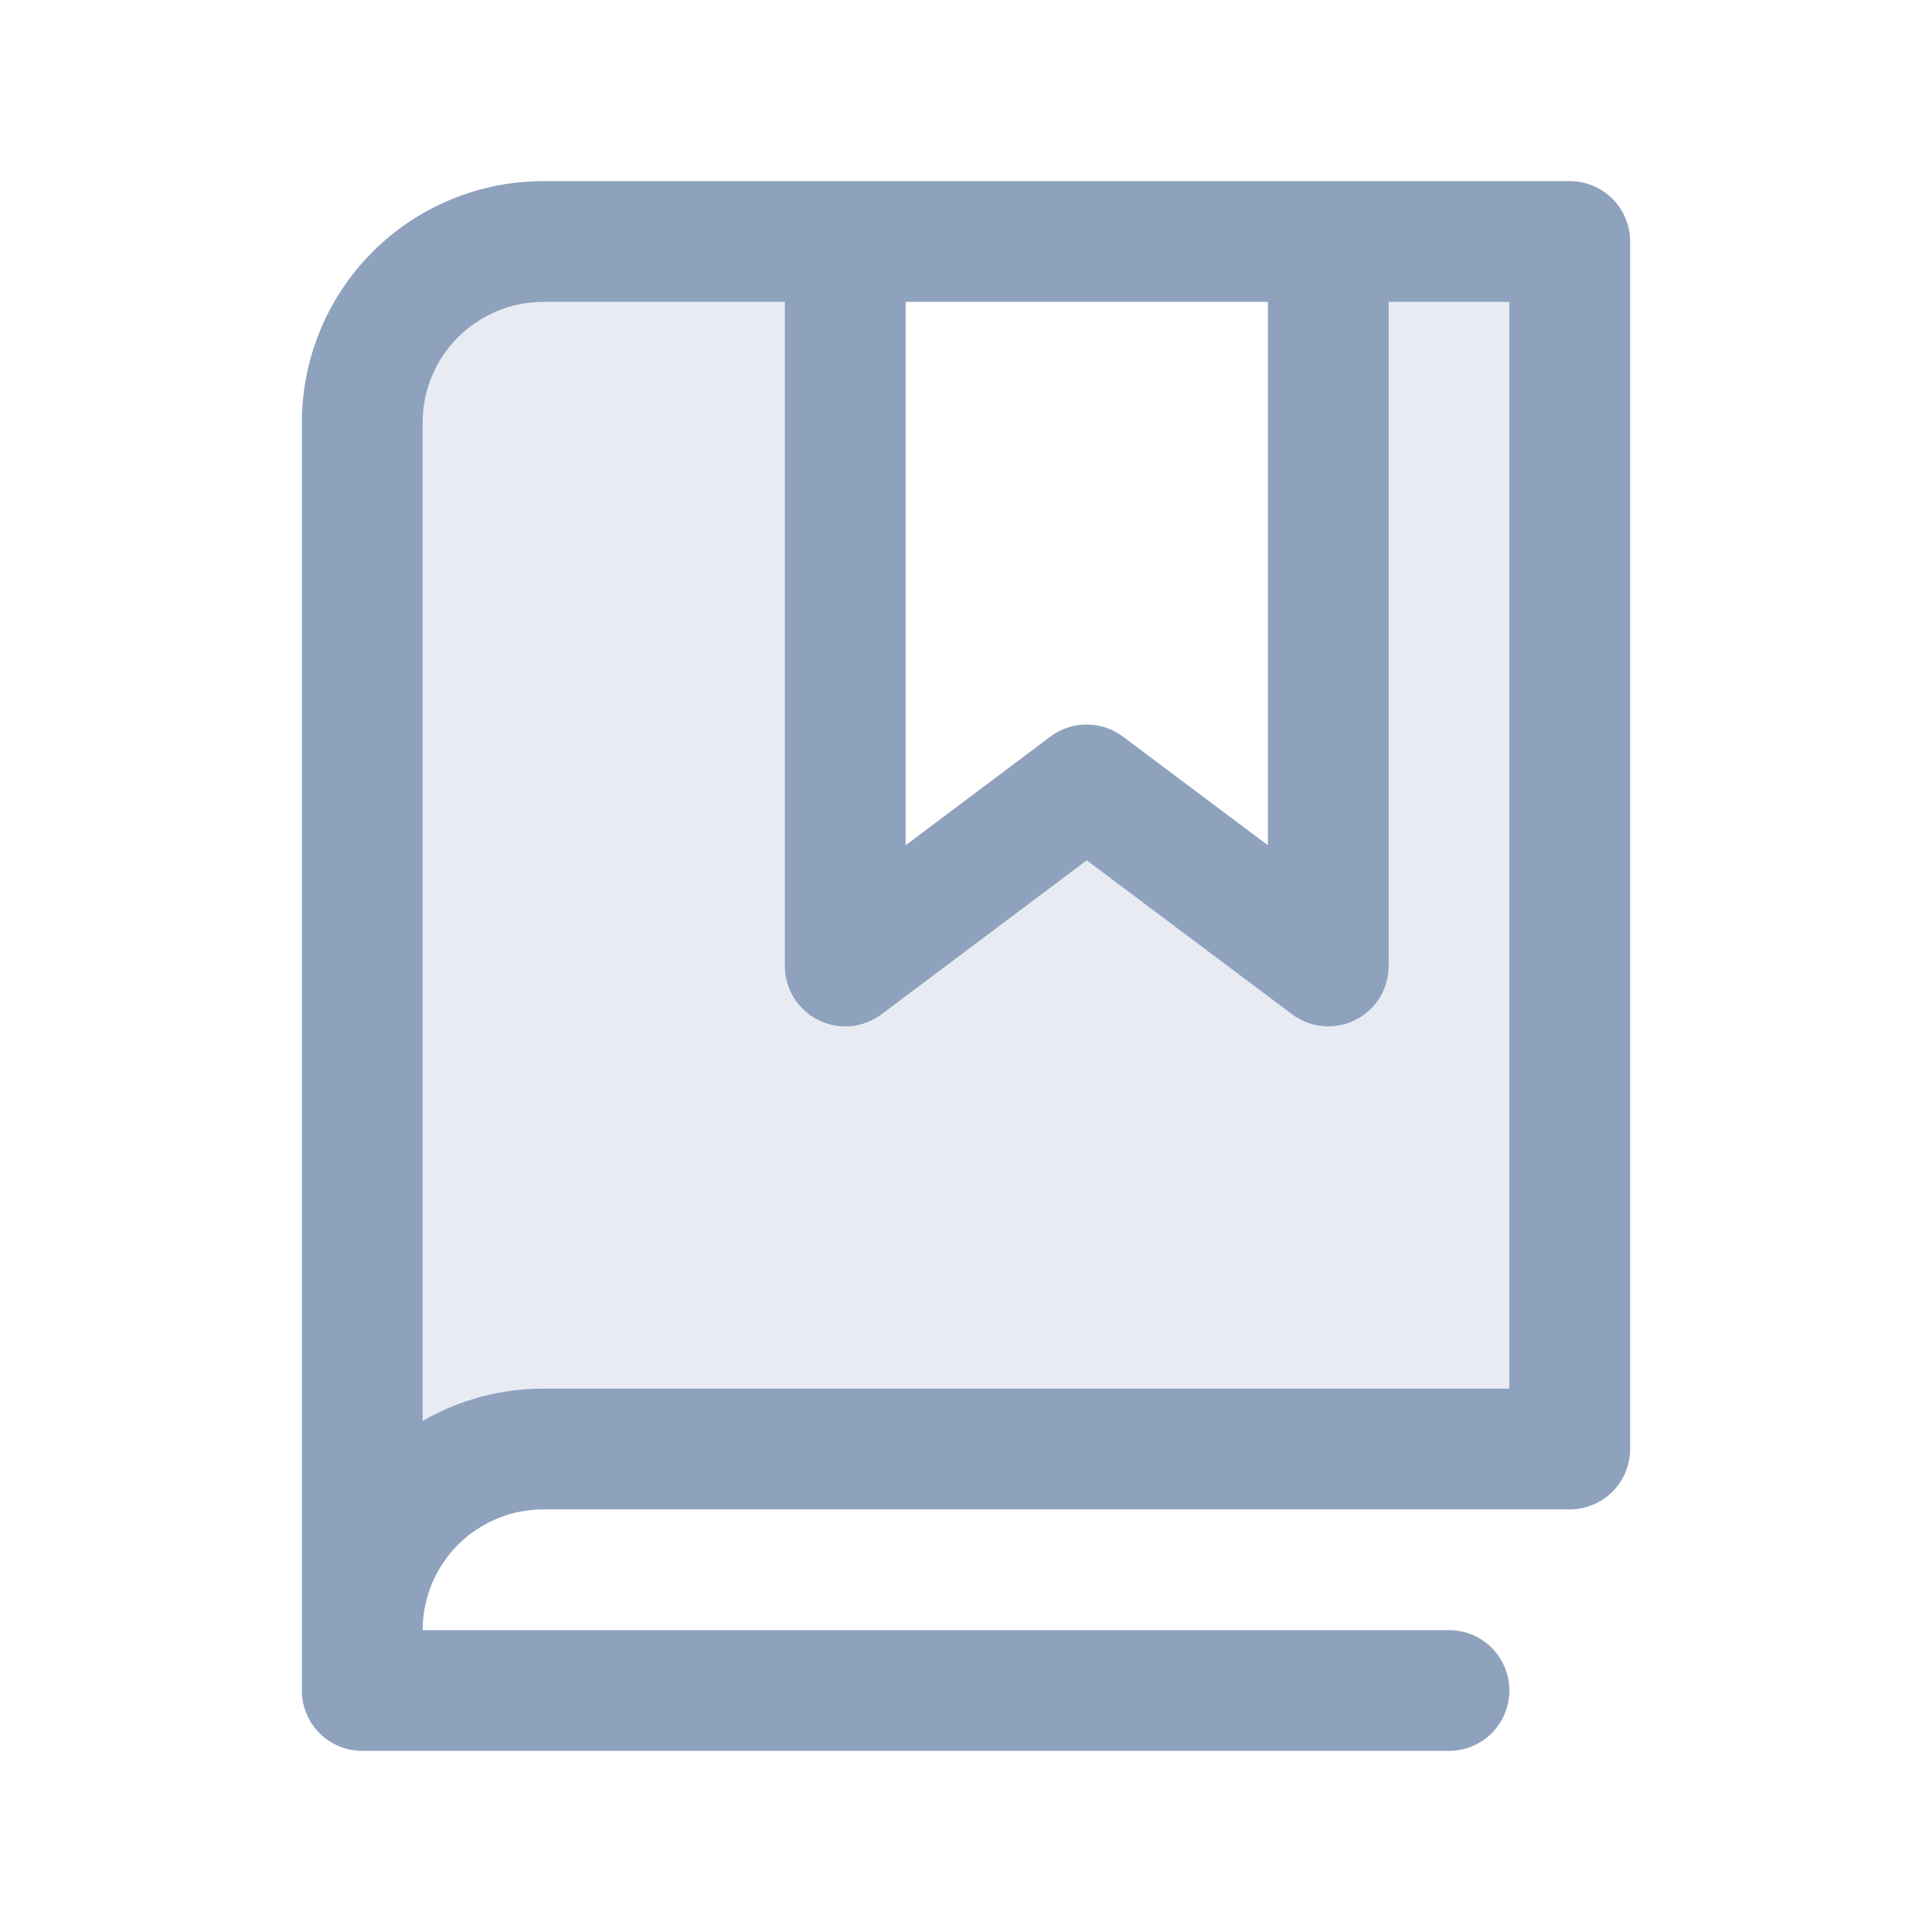
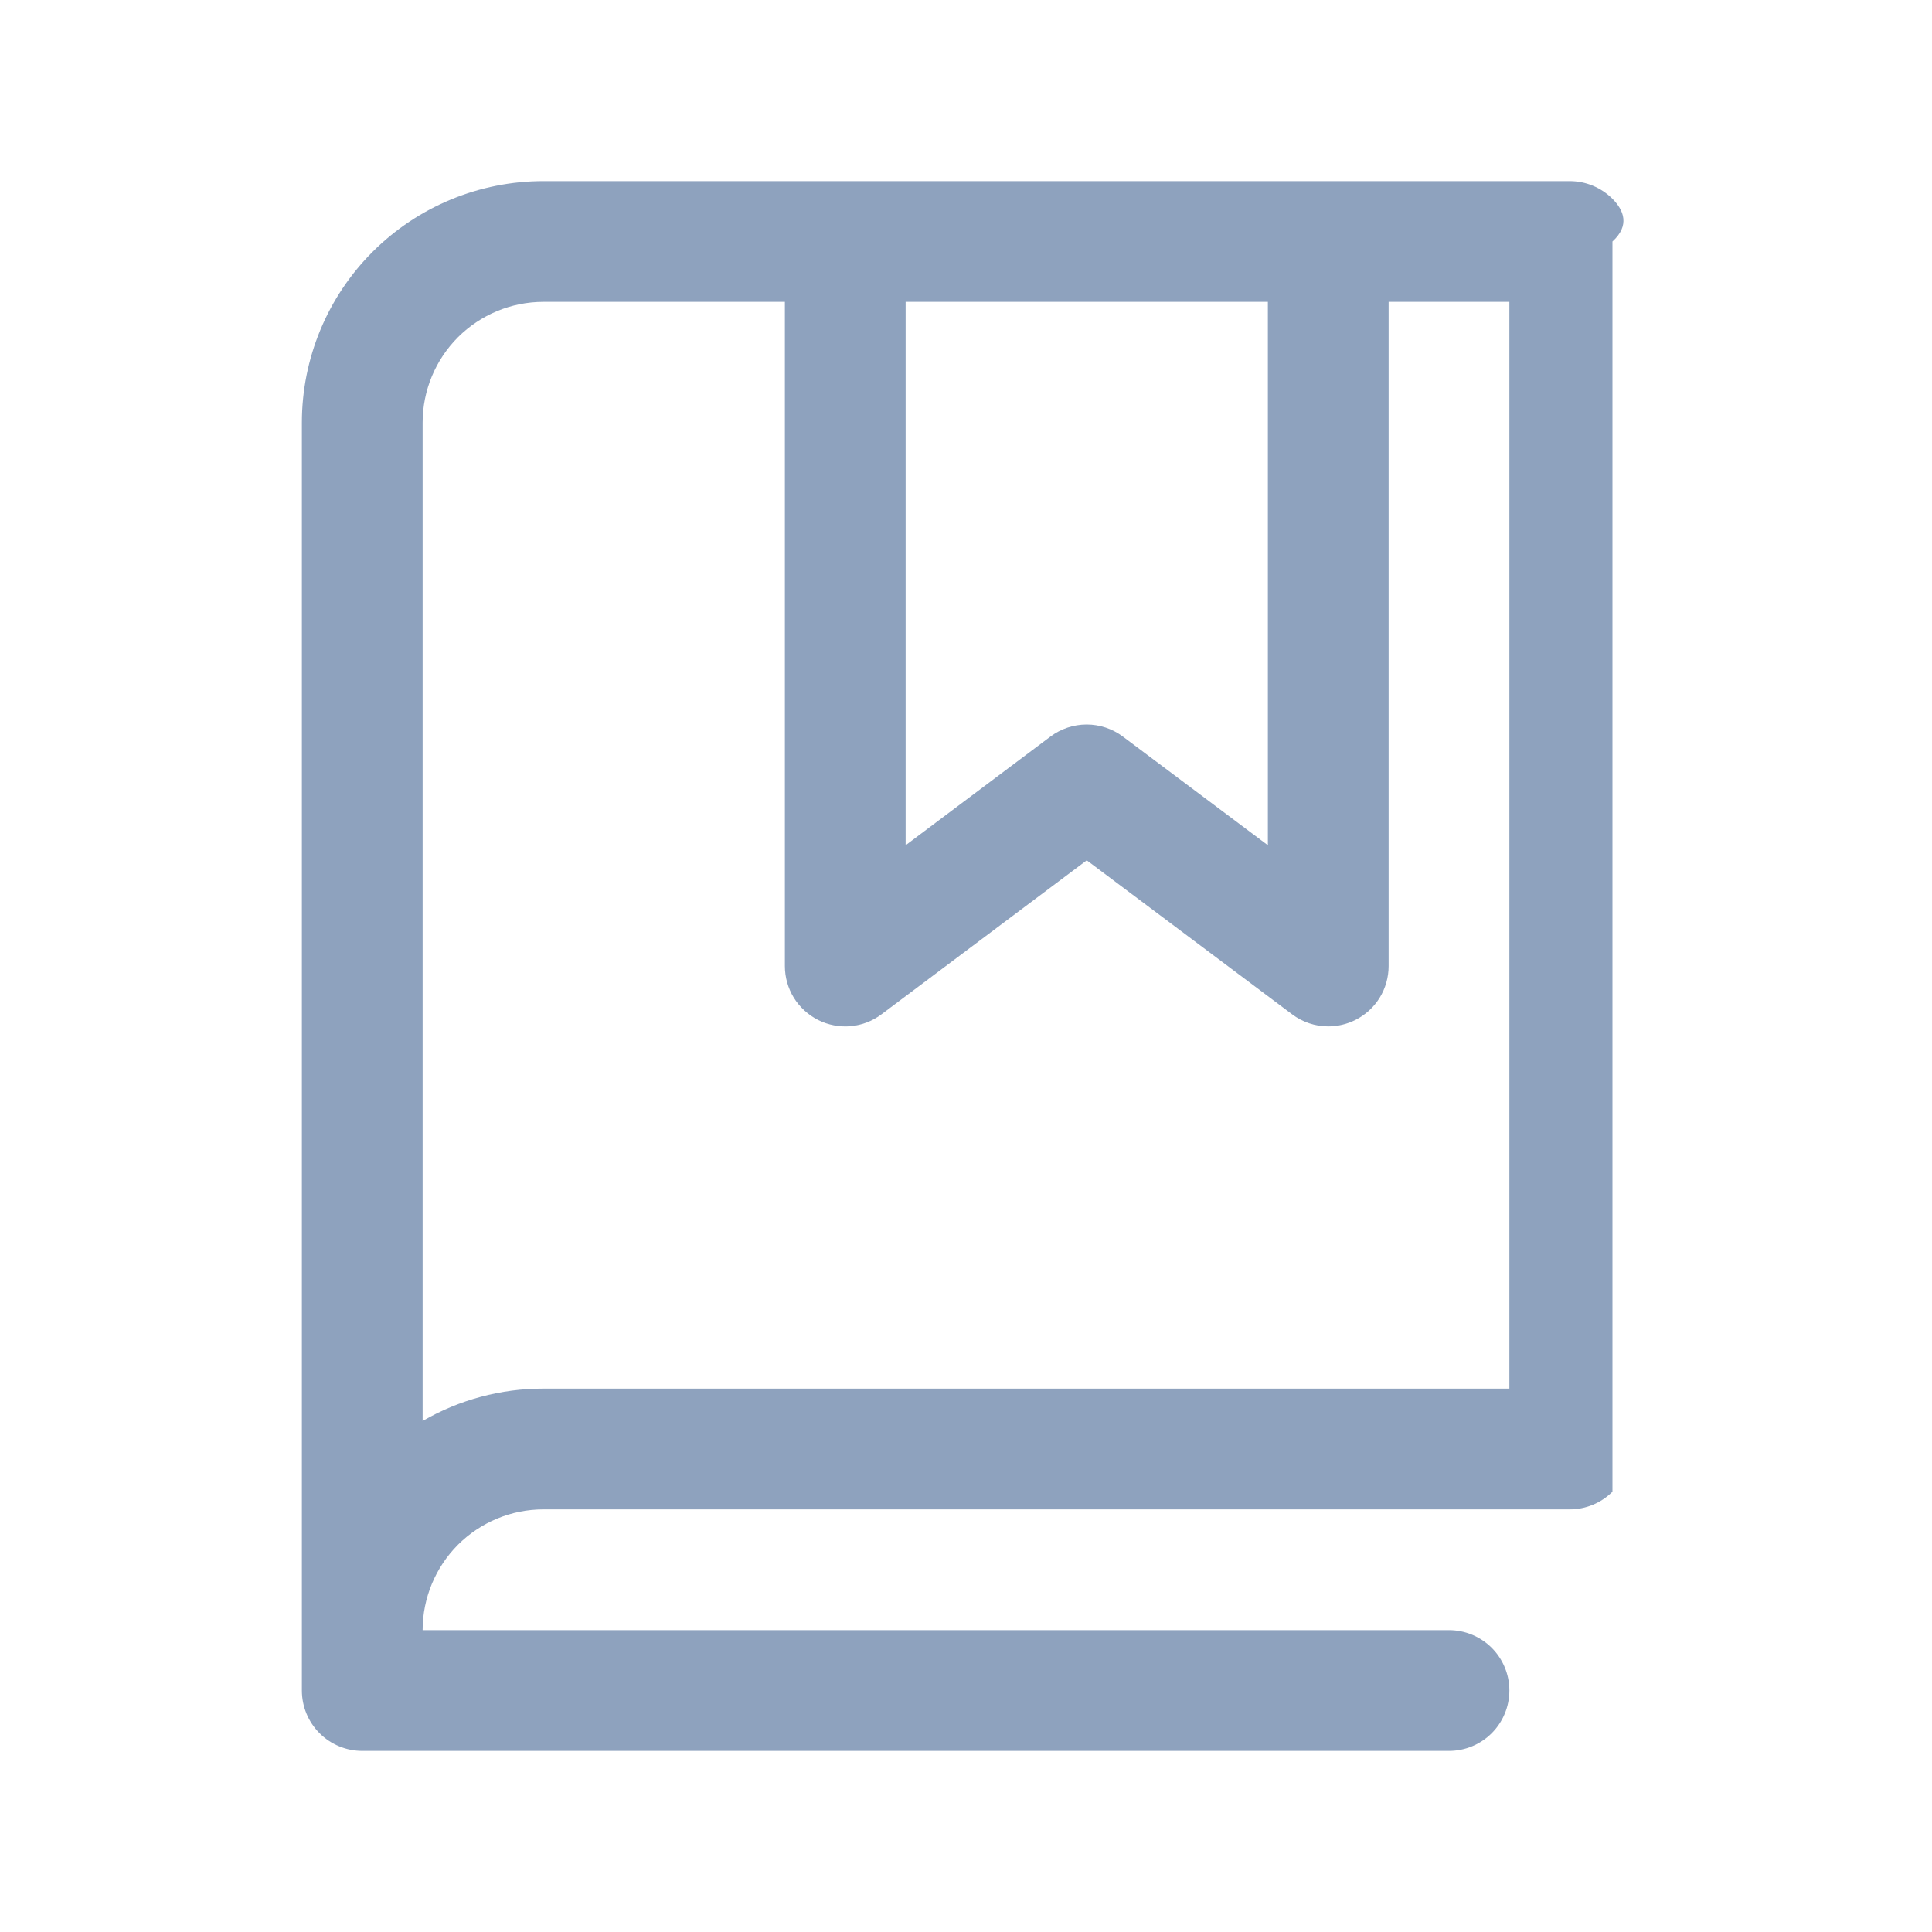
<svg xmlns="http://www.w3.org/2000/svg" width="20" height="20" viewBox="0 0 20 20" fill="none">
-   <path opacity="0.2" d="M16.25 2.5V15H5.625C5.128 15 4.651 15.197 4.299 15.549C3.948 15.901 3.75 16.378 3.75 16.875V4.375C3.75 3.878 3.948 3.401 4.299 3.049C4.651 2.698 5.128 2.5 5.625 2.5H8.75V10L11.25 8.125L13.75 10V2.5H16.25Z" fill="#8EA2BE" />
-   <path d="M16.25 1.875H5.625C4.962 1.875 4.326 2.138 3.857 2.607C3.388 3.076 3.125 3.712 3.125 4.375V17.5C3.125 17.666 3.191 17.825 3.308 17.942C3.425 18.059 3.584 18.125 3.75 18.125H15C15.166 18.125 15.325 18.059 15.442 17.942C15.559 17.825 15.625 17.666 15.625 17.5C15.625 17.334 15.559 17.175 15.442 17.058C15.325 16.941 15.166 16.875 15 16.875H4.375C4.375 16.544 4.507 16.226 4.741 15.991C4.976 15.757 5.293 15.625 5.625 15.625H16.25C16.416 15.625 16.575 15.559 16.692 15.442C16.809 15.325 16.875 15.166 16.875 15V2.5C16.875 2.334 16.809 2.175 16.692 2.058C16.575 1.941 16.416 1.875 16.25 1.875ZM9.375 3.125H13.125V8.75L11.624 7.625C11.516 7.544 11.384 7.5 11.249 7.5C11.114 7.5 10.982 7.544 10.874 7.625L9.375 8.75V3.125ZM15.625 14.375H5.625C5.186 14.374 4.755 14.49 4.375 14.71V4.375C4.375 4.043 4.507 3.726 4.741 3.491C4.976 3.257 5.293 3.125 5.625 3.125H8.125V10C8.125 10.116 8.157 10.23 8.218 10.329C8.279 10.427 8.367 10.507 8.47 10.559C8.574 10.611 8.691 10.633 8.806 10.623C8.922 10.612 9.032 10.57 9.125 10.5L11.25 8.906L13.376 10.5C13.484 10.581 13.615 10.625 13.75 10.625C13.847 10.625 13.943 10.602 14.03 10.559C14.133 10.507 14.221 10.428 14.282 10.329C14.343 10.23 14.375 10.116 14.375 10V3.125H15.625V14.375Z" fill="#8EA2BE" />
+   <path d="M16.25 1.875H5.625C4.962 1.875 4.326 2.138 3.857 2.607C3.388 3.076 3.125 3.712 3.125 4.375V17.5C3.125 17.666 3.191 17.825 3.308 17.942C3.425 18.059 3.584 18.125 3.75 18.125H15C15.166 18.125 15.325 18.059 15.442 17.942C15.559 17.825 15.625 17.666 15.625 17.5C15.625 17.334 15.559 17.175 15.442 17.058C15.325 16.941 15.166 16.875 15 16.875H4.375C4.375 16.544 4.507 16.226 4.741 15.991C4.976 15.757 5.293 15.625 5.625 15.625H16.25C16.416 15.625 16.575 15.559 16.692 15.442V2.5C16.875 2.334 16.809 2.175 16.692 2.058C16.575 1.941 16.416 1.875 16.25 1.875ZM9.375 3.125H13.125V8.75L11.624 7.625C11.516 7.544 11.384 7.5 11.249 7.5C11.114 7.5 10.982 7.544 10.874 7.625L9.375 8.75V3.125ZM15.625 14.375H5.625C5.186 14.374 4.755 14.49 4.375 14.71V4.375C4.375 4.043 4.507 3.726 4.741 3.491C4.976 3.257 5.293 3.125 5.625 3.125H8.125V10C8.125 10.116 8.157 10.23 8.218 10.329C8.279 10.427 8.367 10.507 8.47 10.559C8.574 10.611 8.691 10.633 8.806 10.623C8.922 10.612 9.032 10.57 9.125 10.5L11.25 8.906L13.376 10.5C13.484 10.581 13.615 10.625 13.75 10.625C13.847 10.625 13.943 10.602 14.03 10.559C14.133 10.507 14.221 10.428 14.282 10.329C14.343 10.23 14.375 10.116 14.375 10V3.125H15.625V14.375Z" fill="#8EA2BE" />
</svg>